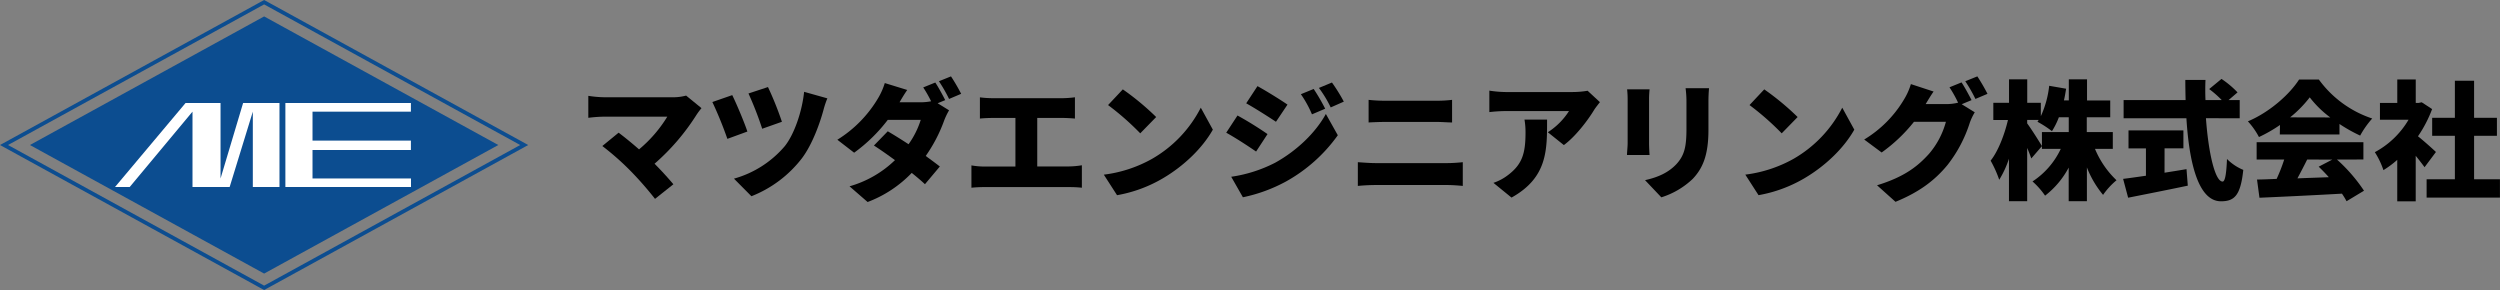
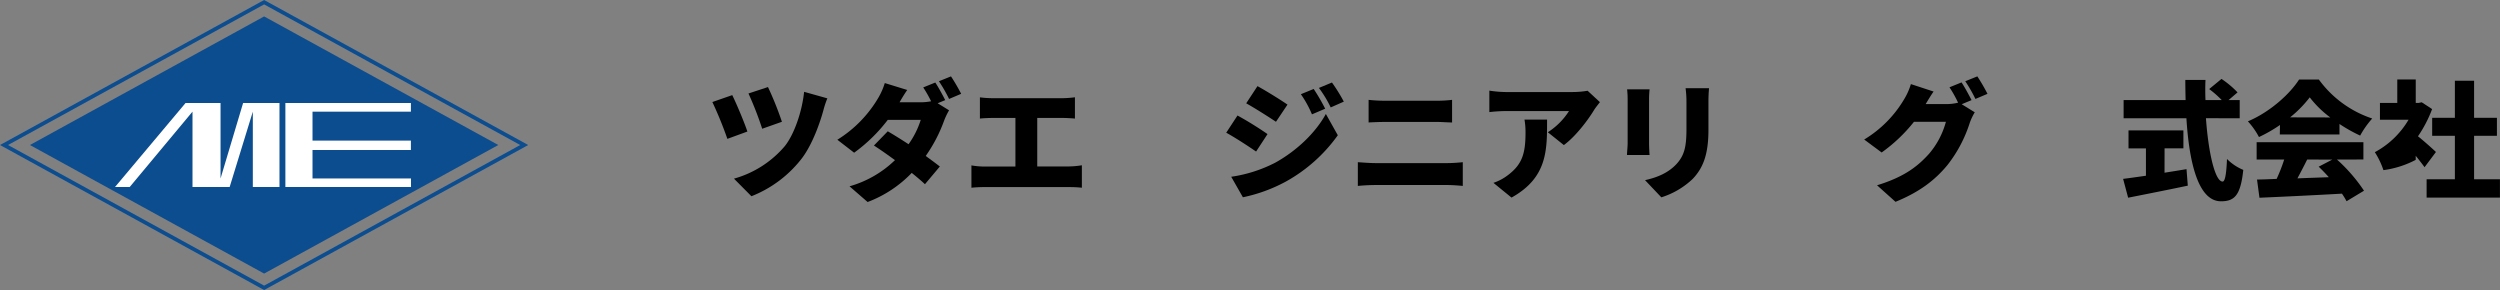
<svg xmlns="http://www.w3.org/2000/svg" viewBox="0 0 796.12 92.36">
  <rect x="0" y="0" width="796.12" height="92.36" fill="#808080" stroke="none" />
  <defs>
    <style>.cls-1{fill:#0c4d90;}.cls-1,.cls-2{isolation:isolate;}.cls-2{fill:none;stroke:#0c4d90;stroke-miterlimit:10;stroke-width:1.23px;}.cls-3{fill:#fff;}</style>
  </defs>
  <g id="レイヤー_2" data-name="レイヤー 2">
    <g id="レイヤー_1-2" data-name="レイヤー 1">
-       <path d="M221.84,36.5a70.58,70.58,0,0,1-13.4,15.64c2.21,2.21,4.41,4.66,6,6.54l-5.85,4.65a106.66,106.66,0,0,0-8-9.11,86,86,0,0,0-8.78-7.72L197,42.25c1.72,1.31,4.09,3.19,6.5,5.32a42.05,42.05,0,0,0,9-10.42H192.35a44.82,44.82,0,0,0-5,.37v-7a35.6,35.6,0,0,0,5,.45H214a15.89,15.89,0,0,0,4.49-.53l4.9,4A23,23,0,0,0,221.84,36.5Z" />
      <path d="M238,41.89l-6.37,2.33a120.85,120.85,0,0,0-4.78-11.73l6.33-2.2C234.55,33.06,237.08,39.07,238,41.89ZM262.24,35c-1.1,4.08-3.51,10.94-6.86,15.39a37.67,37.67,0,0,1-16.09,12.1l-5.56-5.6a32.8,32.8,0,0,0,16.18-10.34c3-3.75,5.51-11,6.16-17.31l7.4,2.08A27.85,27.85,0,0,0,262.24,35ZM249,38.78,242.72,41a107.41,107.41,0,0,0-4.37-11.23l6.21-2.05A103.74,103.74,0,0,1,249,38.78Z" />
      <path d="M301,31.88l-2.41,1,3.64,2.25a21.41,21.41,0,0,0-1.6,3.35,47.71,47.71,0,0,1-5.84,11.19c1.76,1.27,3.35,2.45,4.5,3.35l-4.74,5.64c-1.06-1-2.53-2.25-4.21-3.6a38.1,38.1,0,0,1-14.05,9.27l-5.76-5A34.23,34.23,0,0,0,285,51c-2.45-1.8-4.86-3.48-6.7-4.66l4.41-4.53c1.88,1.1,4.25,2.57,6.62,4.12a27.34,27.34,0,0,0,3.88-7.76h-10.5A51.1,51.1,0,0,1,272,48.63l-5.35-4.13a38.72,38.72,0,0,0,12.95-13.19,21.74,21.74,0,0,0,2.16-4.86l7.15,2.2c-.9,1.27-1.84,2.86-2.45,3.92h6.78a17.43,17.43,0,0,0,3.27-.32A39.11,39.11,0,0,0,294,27.84l3.84-1.56C298.85,27.79,300.28,30.45,301,31.88Zm5.07-2-3.84,1.63A47.36,47.36,0,0,0,299,25.87l3.84-1.55A59.65,59.65,0,0,1,306.08,29.88Z" />
      <path d="M316.17,31.27h22.14a34.09,34.09,0,0,0,4-.29v6.78c-1.3-.12-2.81-.2-4-.2h-8V53h10.21a26.72,26.72,0,0,0,4-.37v7.15a35.9,35.9,0,0,0-4-.2H313.6a39.61,39.61,0,0,0-4.25.2V52.67a24.74,24.74,0,0,0,4.25.37h9.76V37.56h-7.19c-1.26,0-3.06.08-4.12.2V31A32.74,32.74,0,0,0,316.17,31.27Z" />
-       <path d="M366.79,50.63a39.44,39.44,0,0,0,15.6-16.34l3.84,7c-3.27,5.79-9.07,11.47-15.89,15.48a43.57,43.57,0,0,1-14.62,5.39l-4.21-6.54A41.83,41.83,0,0,0,366.79,50.63Zm1.39-13.36-5.07,5.19a85.35,85.35,0,0,0-10.25-9l4.7-5A82.6,82.6,0,0,1,368.18,37.27Z" />
      <path d="M403.64,42.7,400,48.26c-2.49-1.72-6.61-4.41-9.51-6l3.59-5.48A112,112,0,0,1,403.64,42.7Zm2.45,9.11c7-3.88,12.91-9.64,16.13-15.52l3.8,6.78a50.09,50.09,0,0,1-16.54,14.75,49.75,49.75,0,0,1-13.68,5l-3.72-6.53A44.43,44.43,0,0,0,406.09,51.81ZM410,33.31l-3.67,5.47c-2.46-1.63-6.62-4.29-9.48-5.88l3.59-5.47C403.31,29,407.68,31.72,410,33.31Zm12,1.31-4.21,1.79A34.14,34.14,0,0,0,414.26,30l4.08-1.67A61.1,61.1,0,0,1,422,34.62Zm5.92-2.25-4.16,1.84A36.29,36.29,0,0,0,420,28l4.16-1.72A54.34,54.34,0,0,1,427.94,32.37Z" />
      <path d="M438,51.94h22.87c1.47,0,3.44-.13,4.95-.29v7.56c-1.6-.17-3.68-.29-4.95-.29H438c-1.68,0-4,.12-5.6.29V51.65C434.16,51.77,436.36,51.94,438,51.94Zm3-19.86h16.59a40.7,40.7,0,0,0,4.82-.28V39c-1.23,0-3.35-.17-4.82-.17H441.1c-1.63,0-3.8.09-5.27.17V31.8A48,48,0,0,0,441.06,32.08Z" />
      <path d="M507.65,35c-2.08,3.44-6,8.54-9.64,11.2l-5.11-4.09a22.08,22.08,0,0,0,6.74-6.74H479.46a47.54,47.54,0,0,0-5.18.33V28.86a36.16,36.16,0,0,0,5.18.45h21.2a28.81,28.81,0,0,0,4.91-.41l3.92,3.63C509,33.15,508.06,34.33,507.65,35ZM481.34,62.92l-5.76-4.69a16.08,16.08,0,0,0,4.66-2.49c4.53-3.44,5.56-6.91,5.56-13.57a23.71,23.71,0,0,0-.33-4.08h7.19C492.66,47.69,492.86,56.51,481.34,62.92Z" />
      <path d="M525.14,31.68V45.56c0,1,.08,2.74.16,3.8h-7.19c0-.81.21-2.57.21-3.84V31.68a29.68,29.68,0,0,0-.17-3.23h7.15C525.22,29.47,525.14,30.2,525.14,31.68Zm18.91.81V41.4c0,8.21-1.92,12.29-5,15.56a25.55,25.55,0,0,1-10,5.88l-5.19-5.47c4.25-.94,7.44-2.45,9.89-5,2.73-2.9,3.3-5.81,3.3-11.44V32.49a33.1,33.1,0,0,0-.28-4.41h7.47C544.13,29.31,544.05,30.7,544.05,32.49Z" />
-       <path d="M571.06,50.63a39.51,39.51,0,0,0,15.6-16.34l3.84,7c-3.27,5.79-9.07,11.47-15.89,15.48A43.74,43.74,0,0,1,560,62.15l-4.21-6.54A42,42,0,0,0,571.06,50.63Zm1.39-13.36-5.07,5.19a85.35,85.35,0,0,0-10.25-9l4.69-5A83.37,83.37,0,0,1,572.45,37.27Z" />
      <path d="M627.84,31.88l-3.14,1.31,4.16,2.57a18.34,18.34,0,0,0-1.59,3.35,42.79,42.79,0,0,1-7.07,13.4c-4,4.86-8.9,8.62-16.58,11.76L597.74,59c8.82-2.69,13.07-6.16,16.54-10a26.09,26.09,0,0,0,5.39-10.21H609.5a50.9,50.9,0,0,1-10.29,9.77l-5.56-4.13a36.9,36.9,0,0,0,12.7-12.79,20.92,20.92,0,0,0,2.17-4.86l7.23,2.37c-.94,1.31-1.92,3-2.53,4h6.57a16.07,16.07,0,0,0,3.76-.45,38.2,38.2,0,0,0-2.74-4.9l3.84-1.56C625.68,27.79,627.1,30.45,627.84,31.88Zm5.07-2-3.84,1.63a47.36,47.36,0,0,0-3.23-5.64l3.84-1.55A59.65,59.65,0,0,1,632.91,29.88Z" />
-       <path d="M667.14,47.4a29.2,29.2,0,0,0,6.86,10,23.26,23.26,0,0,0-4.28,4.66,31.64,31.64,0,0,1-5.15-8.75V64.07h-5.8V53.37a27.59,27.59,0,0,1-7.52,8.94,24.43,24.43,0,0,0-4-4.53,25.16,25.16,0,0,0,9-10.38h-6V42.05h8.54v-4.7h-3.15a23.64,23.64,0,0,1-2.2,4.42,33.29,33.29,0,0,0-4.62-3c.12-.16.25-.36.41-.57h-3.68v1.1c1.19,1.56,4.05,6.09,4.7,7.23l-3.39,3.93c-.33-.94-.78-2.13-1.31-3.35V64.07h-5.8V50.55a31.57,31.57,0,0,1-3.1,6.7,36.26,36.26,0,0,0-2.74-6.09c2.41-3,4.45-8.37,5.52-12.95h-4.66V32.74h5V25.26h5.8v7.48h4.33V37a31.19,31.19,0,0,0,2.66-9.68l5.39.93c-.2,1.27-.41,2.5-.69,3.72h1.55V25.26h5.8V32H672v5.35h-7.47v4.7h8.29V47.4Z" />
      <path d="M689.29,55c2.33-.37,4.69-.74,7-1.14l.41,5.26c-6.58,1.39-13.68,2.78-19,3.84l-1.6-6c2-.24,4.54-.61,7.27-1v-8.7h-5.55V41.52h17.48v5.72h-6Zm13.19-17.36c.78,11,2.9,20.18,5.31,20.18.74,0,1.19-2.21,1.39-7.19a15.77,15.77,0,0,0,5.19,3.47c-.86,8.17-2.82,10-7.11,10-7.23,0-10.13-12.3-11-26.43h-20v-5.8H696c-.05-2.13-.09-4.29-.09-6.41h6.42c-.09,2.12-.09,4.28,0,6.41h5.18a31.54,31.54,0,0,0-4-3.51l3.92-3.23a29.82,29.82,0,0,1,5.11,4.29l-2.86,2.45h3.55v5.8Z" />
      <path d="M726.06,39.8a45.74,45.74,0,0,1-6.7,3.84,23.69,23.69,0,0,0-3.52-5c7-2.94,13.36-8.7,16.3-13.32h6.29a34.41,34.41,0,0,0,17,12.42,29.05,29.05,0,0,0-3.84,5.44A49.14,49.14,0,0,1,745,39.48v3.35h-19Zm18.13,11a51.66,51.66,0,0,1,8.62,9.93l-5.55,3.35a24.48,24.48,0,0,0-1.47-2.41c-9.4.53-19.28,1-26.27,1.3l-.78-5.8c1.88,0,4-.12,6.25-.2a52.94,52.94,0,0,0,2.41-6.17h-8.78V45.28h34v5.51Zm-2.12-13.4A33.15,33.15,0,0,1,735.53,31a37.21,37.21,0,0,1-6.25,6.37Zm-7.35,13.4c-1,2-2.09,4.09-3.11,6,3.23-.13,6.62-.25,10-.37-1.06-1.19-2.17-2.33-3.23-3.35l4.33-2.25Z" />
-       <path d="M772.1,53.24c-.74-1-1.76-2.33-2.82-3.63v14.5H763.4V50.91A31,31,0,0,1,759,54.18a25.68,25.68,0,0,0-2.74-5.72A27.53,27.53,0,0,0,767,38.13h-9.11V32.78h5.52V25.3h5.88v7.48h.9l1-.21,3.31,2.17A40.14,40.14,0,0,1,770,43.4c2,1.59,4.9,4.21,5.72,5Zm24,3.84v5.84H772.75V57.08h9V43.24h-7.23V37.52h7.23V25.71h6.12V37.52h7.27v5.72h-7.27V57.08Z" />
+       <path d="M772.1,53.24c-.74-1-1.76-2.33-2.82-3.63v14.5V50.91A31,31,0,0,1,759,54.18a25.68,25.68,0,0,0-2.74-5.72A27.53,27.53,0,0,0,767,38.13h-9.11V32.78h5.52V25.3h5.88v7.48h.9l1-.21,3.31,2.17A40.14,40.14,0,0,1,770,43.4c2,1.59,4.9,4.21,5.72,5Zm24,3.84v5.84H772.75V57.08h9V43.24h-7.23V37.52h7.23V25.71h6.12V37.52h7.27v5.72h-7.27V57.08Z" />
      <polygon class="cls-1" points="84.11 5.23 9.53 46.18 84.11 87.12 158.68 46.18 84.11 5.23" />
      <polygon class="cls-2" points="84.11 0.7 1.28 46.18 84.11 91.66 166.93 46.18 84.11 0.7" />
      <path class="cls-3" d="M59.1,32.79H70.23q0,12,0,24.05l7.19-24.05H89V59.56H80.51v-24l-7.38,24H61.3v-24l-20,24H36.62Q47.86,46.18,59.1,32.79Z" />
      <path class="cls-3" d="M90.88,32.79V59.56h40V56.84H99.52V47.77h31.33v-3H99.52V35.55h31.33V32.79Z" />
    </g>
  </g>
</svg>